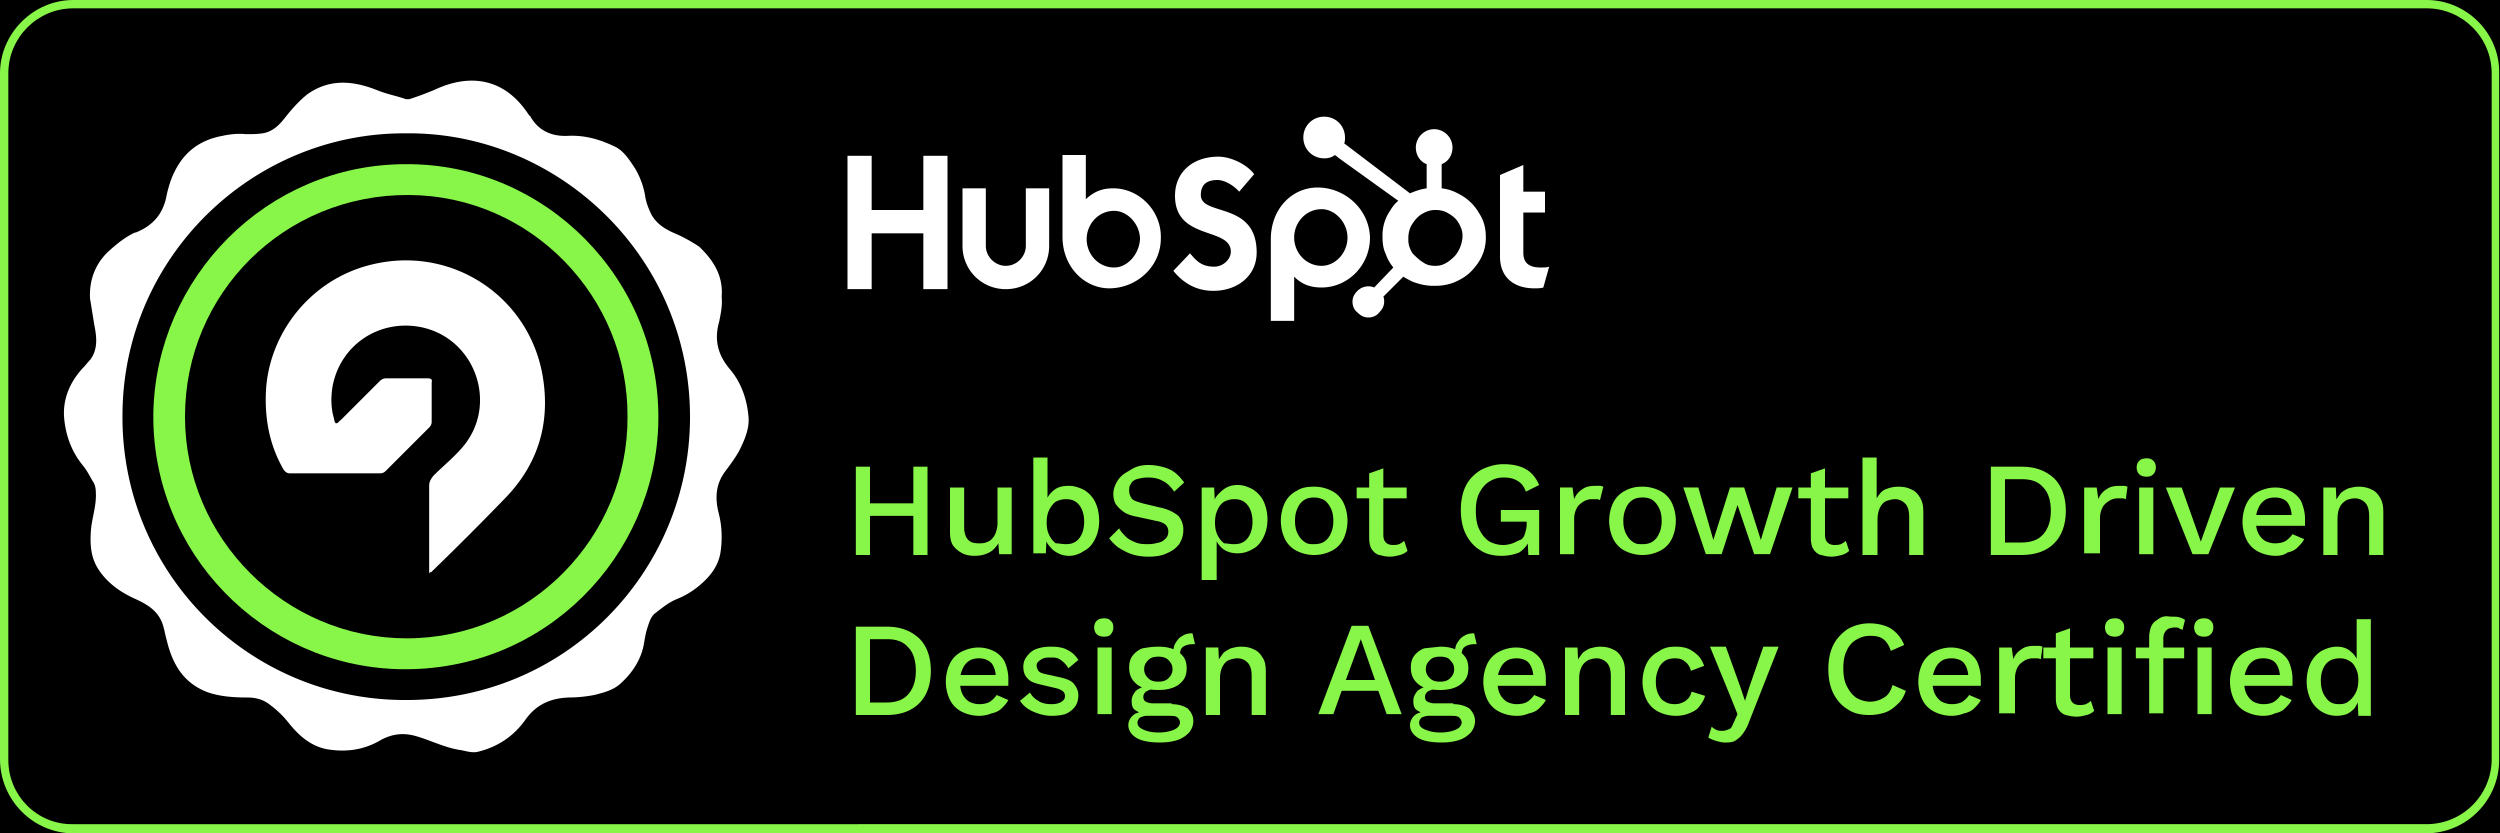
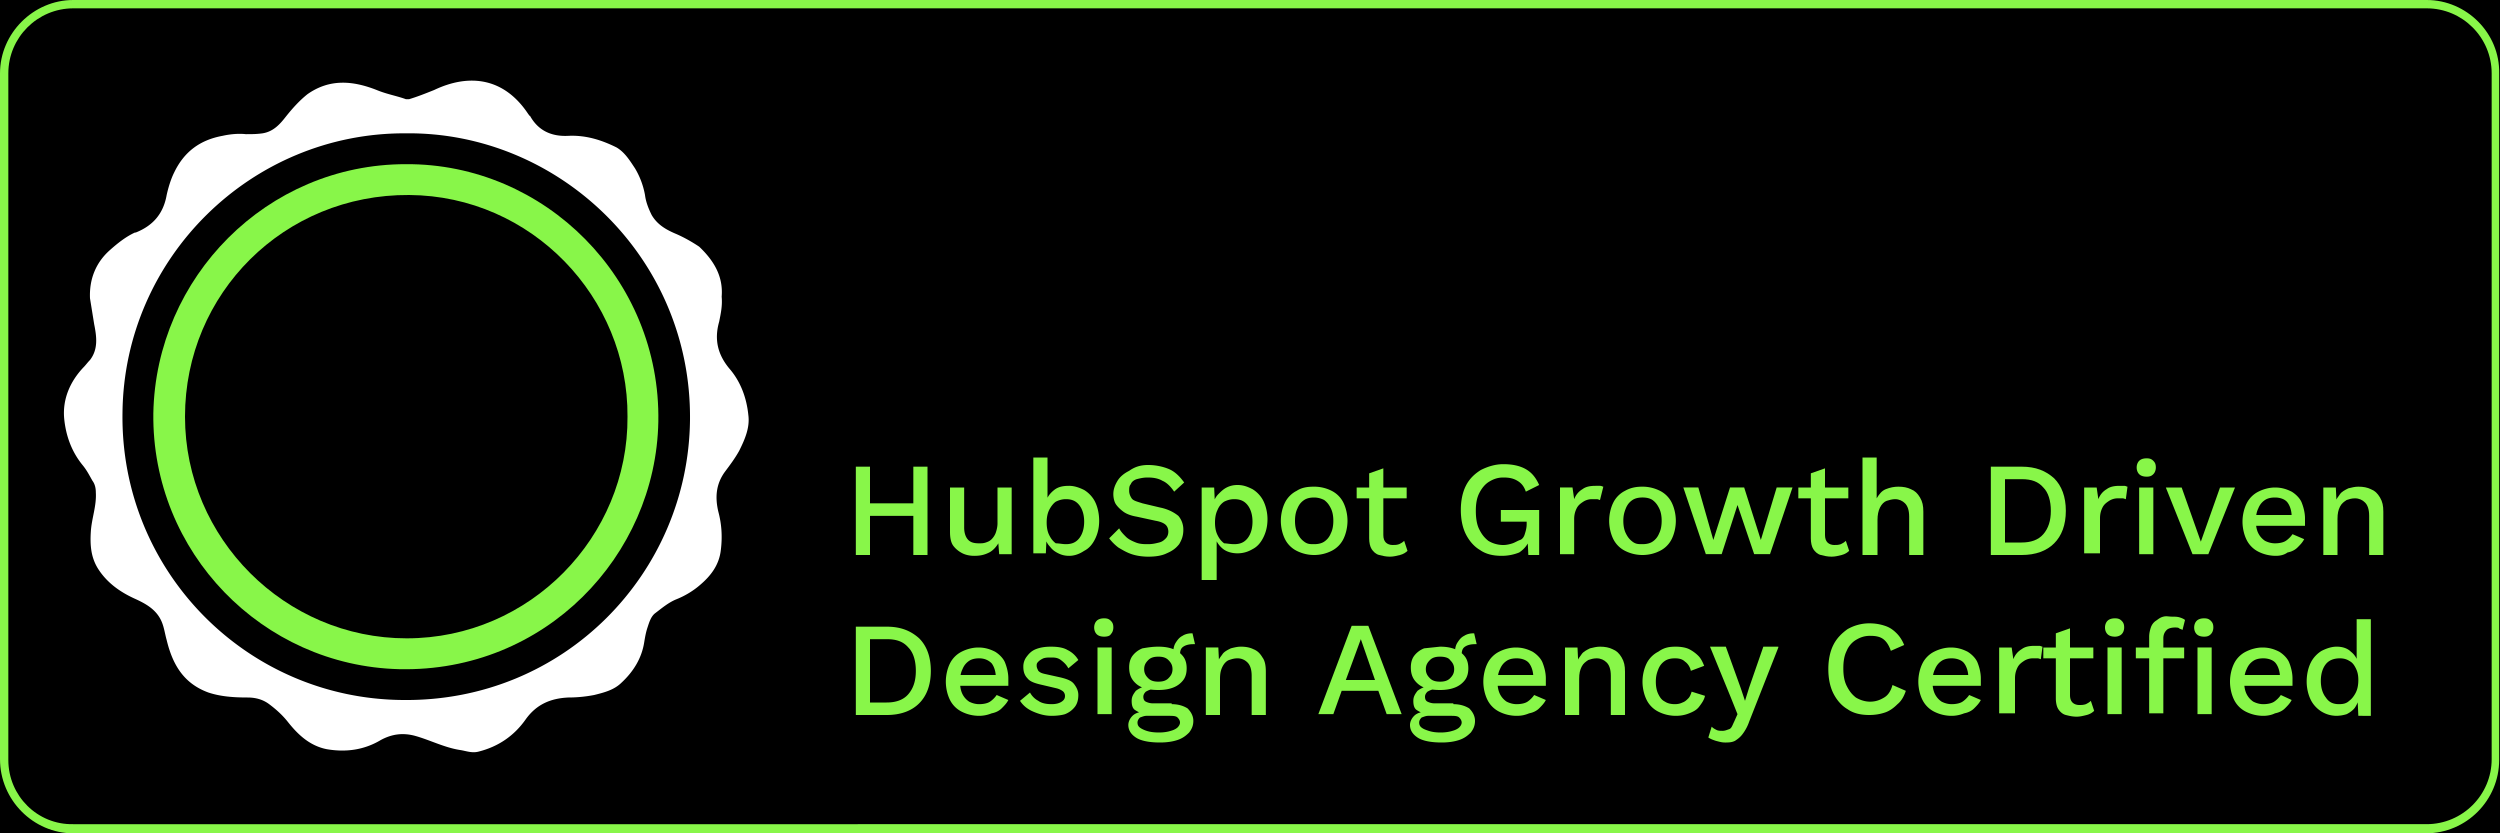
<svg xmlns="http://www.w3.org/2000/svg" xmlns:xlink="http://www.w3.org/1999/xlink" viewBox="0 0 300 100">
-   <path fill="#88F649" d="M-34.4-45.7h368.8v191.3H-34.4z" />
  <path d="M-34.4-45.7h368.8v191.3H-34.4z" />
  <path fill="#88F649" d="M291.2 1c4.3 0 7.8 3.5 7.8 7.8v82.3c0 4.3-3.5 7.8-7.8 7.8H8.8C4.5 99 1 95.5 1 91.2V8.8C1 4.5 4.5 1 8.8 1h282.4m0-1H8.8C4 0 0 4 0 8.8v82.3C0 96 4 100 8.8 100h282.3c4.9 0 8.8-4 8.8-8.8V8.8C300 4 296 0 291.2 0h0z" />
  <path fill="#fff" d="M86.6 35.6c.1 1.1-.1 2-.3 3-.6 2.1-.2 3.9 1.2 5.6 1.4 1.6 2.1 3.6 2.3 5.6.2 1.5-.4 2.9-1.1 4.3-.5.9-1.1 1.7-1.7 2.5-1.1 1.5-1.2 3.1-.8 4.8.4 1.5.5 3 .3 4.6-.2 1.8-1.2 3.1-2.5 4.2-.8.7-1.8 1.3-2.8 1.7s-1.8 1.1-2.6 1.7c-.5.4-.7 1.1-.9 1.7s-.3 1.2-.4 1.8c-.3 1.9-1.3 3.5-2.7 4.8-.9.9-2.1 1.2-3.3 1.5a16.28 16.28 0 0 1-3.1.3c-2.1.1-3.8.8-5.1 2.6-1.4 2-3.3 3.3-5.7 3.9-.8.2-1.5-.1-2.2-.2-1.9-.3-3.6-1.2-5.4-1.7-1.5-.4-2.8-.2-4.1.5-2 1.2-4.2 1.5-6.5 1.1-2-.4-3.4-1.7-4.6-3.2-.7-.9-1.5-1.6-2.3-2.2s-1.7-.8-2.6-.8c-1.6 0-3.2-.1-4.7-.6-3-1.1-4.3-3.4-5-6.3-.2-.7-.3-1.5-.6-2.2-.6-1.4-1.8-2.1-3.1-2.7-1.8-.8-3.4-1.9-4.5-3.6-.9-1.4-1-2.9-.9-4.5s.7-3.1.6-4.7c0-.5-.1-1-.4-1.4-.4-.7-.7-1.3-1.2-1.9-1.3-1.6-2-3.5-2.2-5.6-.2-2.3.7-4.4 2.3-6.1.3-.3.5-.6.8-.9 1-1.3.8-2.8.5-4.3l-.5-3.1c-.1-2.3.7-4.3 2.4-5.8.9-.8 1.9-1.6 3-2.1h.1c2-.8 3.3-2.2 3.7-4.5.2-.9.5-1.9.9-2.7 1.2-2.5 3.1-3.9 5.8-4.4.9-.2 1.9-.3 2.8-.2.7 0 1.3 0 2-.1 1.3-.2 2.1-1.1 2.8-2 .8-1 1.6-1.9 2.6-2.7 2.7-1.9 5.5-1.6 8.3-.5 1.2.5 2.4.7 3.5 1.1h.4c1-.3 2-.7 3-1.1 4.2-2 8.4-1.5 11.3 2.9.1.1.1.2.2.2 1 1.8 2.6 2.5 4.6 2.4 2.1-.1 4 .5 5.8 1.4 1 .6 1.6 1.6 2.2 2.5a9.58 9.58 0 0 1 1.2 3.2c.1.8.4 1.6.8 2.4.7 1.2 1.8 1.8 3 2.3.9.4 1.8.9 2.7 1.5 1.8 1.7 2.9 3.6 2.7 6zM48.7 16c-18.5-.1-33.8 14.9-34 33.5-.3 19 14.9 34.4 33.7 34.5 19.3.2 34.2-15.2 34.4-33.6C83 30.9 67 15.8 48.7 16z" />
  <path fill="#88F649" d="M48.7 19.7c16.7-.1 30.6 13.8 30.3 30.9-.3 16.1-13.6 30.1-31.1 29.7-16.4-.4-29.7-14-29.5-30.7.3-16.3 13.6-29.9 30.3-29.9zM75.3 50c.1-14.3-11.5-26.5-26.2-26.6-15-.1-26.9 11.8-26.9 26.6 0 14.6 12 26.6 26.6 26.6 14.8 0 26.6-12.2 26.5-26.6z" />
-   <path d="M51.5 68.8v-.6-9.9c0-.5.2-.8.5-1.2 1.3-1.3 2.7-2.4 3.8-3.8 4-5.2 1-13-5.6-14.1-4.9-.8-9.4 2.3-10.3 7.2-.2 1.3-.2 2.6.2 3.9 0 .2.1.4.2.5.3 0 .4-.3.6-.4l4.6-4.6c.3-.3.5-.4.9-.4h4.9c.4 0 .6.1.5.5v4.7c0 .3-.1.5-.3.7l-5.2 5.2c-.2.2-.4.3-.7.3H34.8c-.4 0-.6-.2-.8-.5-1.6-2.8-2.2-5.8-2.1-9 .2-7.2 5.4-13.9 12.9-15.6 9.4-2.2 18.6 3.8 20.3 13.3 1 5.7-.5 10.7-4.5 14.8-2.9 3-5.9 6-8.9 8.9 0-.1 0-.1-.2.1zm50.2-50.1h2.9v6.5h6.2v-6.5h2.9v16h-2.9V28h-6.2v6.7h-2.9v-16zm21.4 10.8c0 1.3-1.1 2.4-2.4 2.4s-2.4-1.1-2.4-2.4v-6.9h-2.8v6.9c0 2.9 2.3 5.2 5.2 5.2s5.2-2.3 5.2-5.2v-6.9h-2.8v6.9m10.5-6.9c-1.4 0-2.3.4-3.3 1.3v-5.3h-2.8v9.8c0 3.7 2.7 6.2 5.6 6.2 3.3 0 6.2-2.6 6.2-6 .1-3.3-2.6-6-5.7-6h0zm.1 9.5c-1.9 0-3.3-1.6-3.3-3.4s1.4-3.4 3.3-3.4c1.6 0 3.1 1.6 3.1 3.4-.1 1.8-1.5 3.4-3.1 3.4zm10.4-8.7c0-1.4.9-1.8 2-1.8.8 0 1.9.6 2.6 1.4l1.8-2.1c-.9-1.2-2.8-2.1-4.3-2.1-3 0-5.2 1.8-5.2 4.7 0 5.4 6.7 3.7 6.7 6.7 0 .9-.9 1.8-2 1.8-1.6 0-2.2-.8-2.9-1.6l-2 2.1c1.3 1.6 2.9 2.4 4.8 2.4 2.9 0 5.2-1.8 5.2-4.6 0-6.2-6.7-4.3-6.7-6.9m14-.9c-3 0-5.6 2.5-5.6 6.2v9.8h2.8v-5.3c.9.9 1.9 1.3 3.3 1.3 3.1 0 5.8-2.6 5.8-6-.1-3.4-3-6-6.3-6h0zm.5 9.4c-1.9 0-3.3-1.6-3.3-3.4s1.4-3.4 3.3-3.4c1.6 0 3.1 1.6 3.1 3.4 0 1.9-1.5 3.4-3.1 3.4zm26.3.2c-1.6 0-2.1-.7-2.1-1.8v-4.8h2.6V23h-2.6v-3.2L180 21v9.8c0 2.5 1.7 3.8 4.1 3.8.4 0 .8 0 1.1-.1l.7-2.5c-.3.1-.7.1-1 .1m-7.4-6.5a5.81 5.81 0 0 0-2.2-2.2c-.7-.4-1.4-.7-2.3-.8v-2.9c.8-.3 1.3-1.1 1.3-2a2.22 2.22 0 0 0-2.2-2.2 2.22 2.22 0 0 0-2.2 2.2c0 .9.5 1.7 1.3 2v2.9c-.7.1-1.3.3-2 .6l-7.9-6c.1-.2.1-.4.1-.7 0-1.4-1.1-2.5-2.5-2.5s-2.5 1.1-2.5 2.5 1.1 2.5 2.5 2.5c.5 0 .9-.1 1.3-.4l.5.4 7.1 5.1c-.4.3-.7.7-1 1.2a5.21 5.21 0 0 0-.9 2.9v.2c0 .8.1 1.5.4 2.1.2.6.5 1.1.9 1.6l-2.3 2.4c-.7-.3-1.5-.1-2 .4-.4.4-.6.8-.6 1.3s.2 1 .6 1.3c.4.4.8.6 1.3.6s1-.2 1.3-.6c.4-.4.6-.8.6-1.3 0-.2 0-.4-.1-.6l2.4-2.4c.3.2.7.4 1.1.6.8.3 1.6.5 2.5.5h.2c1 0 2-.2 2.9-.7 1-.5 1.7-1.2 2.3-2.1a5.29 5.29 0 0 0 .9-3v-.1c0-.9-.2-1.9-.8-2.8h0zm-2.9 5.1c-.7.7-1.4 1.2-2.3 1.2h-.1c-.5 0-1-.1-1.4-.4-.5-.3-.9-.7-1.3-1.1-.3-.5-.5-1-.5-1.6v-.2c0-.5.1-1.1.4-1.6s.7-1 1.2-1.3 1-.5 1.6-.5h.1c.5 0 1 .1 1.5.4s.9.6 1.2 1.1.5 1 .5 1.5v.3c-.1.9-.4 1.6-.9 2.2h0z" fill="#fff" />
  <g fill="#88F649">
    <path d="M104.4 56v10.6h-1.7V56h1.7zm6.1 4.4v1.5h-6.9v-1.5h6.9zm.8-4.4v10.6h-1.7V56h1.7zm5.6 10.7c-.5 0-1-.1-1.4-.3s-.8-.5-1.1-.9-.4-1-.4-1.7v-5.3h1.7v4.8c0 .7.2 1.2.5 1.5s.7.4 1.3.4c.3 0 .5 0 .8-.1s.5-.2.7-.4.4-.5.5-.8.2-.7.2-1.1v-4.3h1.7v8h-1.5l-.1-1.3c-.3.5-.7.9-1.1 1.1-.6.3-1.1.4-1.8.4zm11.4 0c-.5 0-.9-.1-1.3-.3s-.7-.4-1-.8c-.3-.3-.5-.7-.6-1.1l.2-.3-.1 2.2H124V54.9h1.7v5.6l-.2-.3c.2-.6.5-1 1-1.4s1.1-.5 1.8-.5c.6 0 1.2.2 1.8.5.5.3 1 .8 1.3 1.4s.5 1.4.5 2.3-.2 1.6-.5 2.2-.7 1.1-1.3 1.4c-.6.4-1.2.6-1.8.6zm-.4-1.4c.7 0 1.2-.2 1.6-.7s.6-1.2.6-2-.2-1.5-.6-2-.9-.7-1.6-.7c-.4 0-.8.1-1.2.3-.3.2-.6.6-.8 1s-.3.9-.3 1.5.1 1.1.3 1.5.4.7.8 1c.4 0 .8.1 1.2.1zm9.9-9.5c.9 0 1.8.2 2.5.5s1.3.9 1.8 1.6l-1.2 1.1c-.4-.6-.9-1.1-1.4-1.3-.5-.3-1.1-.4-1.8-.4-.5 0-.9.1-1.3.2-.3.1-.6.3-.7.6-.2.2-.2.5-.2.8s.1.6.3.9.7.4 1.3.6l2.1.5c1 .2 1.7.6 2.2 1a2.52 2.52 0 0 1 .6 1.7c0 .7-.2 1.2-.5 1.7-.4.5-.8.8-1.5 1.1-.6.3-1.4.4-2.2.4-.7 0-1.4-.1-2-.3s-1.1-.5-1.6-.8a5.73 5.73 0 0 1-1.1-1.1l1.2-1.2c.2.4.5.7.8 1s.7.5 1.2.7 1 .2 1.5.2.9-.1 1.3-.2.6-.3.8-.5.3-.5.3-.8-.1-.6-.3-.8-.6-.4-1.2-.5l-2.3-.5c-.6-.1-1.2-.3-1.6-.6s-.7-.6-.9-.9-.3-.8-.3-1.2c0-.6.2-1.1.5-1.6s.8-.9 1.4-1.2c.7-.5 1.4-.7 2.3-.7zm6.4 14.1V58.5h1.5l.1 2.2-.2-.3c.1-.4.3-.8.6-1.1s.6-.6 1-.8.8-.3 1.3-.3c.7 0 1.2.2 1.8.5.5.3 1 .8 1.3 1.4s.5 1.4.5 2.2c0 .9-.2 1.6-.5 2.2s-.7 1.1-1.3 1.4c-.5.3-1.1.5-1.8.5s-1.3-.2-1.7-.5a2.98 2.98 0 0 1-1-1.4l.2-.3v5.4h-1.8zm3.9-4.6c.7 0 1.2-.2 1.6-.7s.6-1.2.6-2-.2-1.5-.6-2-.9-.7-1.6-.7c-.4 0-.8.1-1.2.3-.3.2-.6.5-.8 1-.2.4-.3.9-.3 1.5s.1 1.1.3 1.5.4.7.8 1c.3 0 .7.1 1.2.1zm9.6-6.9a4.65 4.65 0 0 1 2.1.5 3.16 3.16 0 0 1 1.4 1.4c.3.6.5 1.4.5 2.2s-.2 1.6-.5 2.2a3.16 3.16 0 0 1-1.4 1.4 4.65 4.65 0 0 1-4.2 0 3.16 3.16 0 0 1-1.4-1.4c-.3-.6-.5-1.4-.5-2.2s.2-1.6.5-2.2a3.16 3.16 0 0 1 1.4-1.4c.6-.4 1.3-.5 2.1-.5zm0 1.3c-.5 0-.9.1-1.2.3s-.6.5-.8 1c-.2.4-.3.9-.3 1.5s.1 1.1.3 1.5.4.7.8 1 .7.3 1.2.3.9-.1 1.2-.3.6-.5.8-1c.2-.4.3-.9.3-1.5s-.1-1.1-.3-1.5-.4-.7-.8-1c-.4-.2-.8-.3-1.2-.3z" />
    <use xlink:href="#B" />
    <path d="M180.2 66.7c-1 0-1.9-.2-2.6-.7-.7-.4-1.3-1.1-1.7-1.9s-.6-1.8-.6-2.9.2-2.1.6-2.9 1-1.4 1.8-1.9c.8-.4 1.7-.7 2.7-.7 1.1 0 2 .2 2.7.6s1.2 1 1.6 1.9l-1.6.8c-.2-.6-.5-1-1-1.3s-1-.4-1.7-.4-1.2.2-1.7.5-.9.8-1.2 1.4-.4 1.3-.4 2.1.1 1.6.4 2.2.6 1 1.1 1.4c.5.3 1.1.5 1.8.5.4 0 .8-.1 1.1-.2s.6-.3.9-.4.5-.4.6-.8c.1-.3.2-.7.2-1.1v-.3h-3.1v-1.4h4.6v5.4h-1.3l-.1-2.1.3.2c-.3.7-.7 1.2-1.3 1.6a5.58 5.58 0 0 1-2.1.4zm7-.2v-8h1.5l.2 1.4c.2-.5.5-.9 1-1.2.4-.3.9-.4 1.6-.4h.5c.2 0 .3.1.4.1L192 60c-.1 0-.2-.1-.4-.1h-.6a1.93 1.93 0 0 0-1 .3c-.3.2-.6.4-.8.8s-.3.8-.3 1.3v4.2h-1.7zm9.9-8.1a4.65 4.65 0 0 1 2.1.5 3.16 3.16 0 0 1 1.4 1.4c.3.6.5 1.4.5 2.2s-.2 1.6-.5 2.2a3.16 3.16 0 0 1-1.4 1.4 4.65 4.65 0 0 1-4.2 0 3.16 3.16 0 0 1-1.4-1.4c-.3-.6-.5-1.4-.5-2.2s.2-1.6.5-2.2a3.16 3.16 0 0 1 1.4-1.4c.7-.4 1.4-.5 2.1-.5zm0 1.3c-.5 0-.9.1-1.2.3s-.6.5-.8 1-.3.9-.3 1.5.1 1.1.3 1.5.4.7.8 1 .7.3 1.2.3.9-.1 1.2-.3.6-.5.8-1c.2-.4.3-.9.3-1.5s-.1-1.1-.3-1.5-.4-.7-.8-1c-.3-.2-.7-.3-1.2-.3zm16.1-1.2h1.9l-2.7 8h-1.9l-2-5.9-1.9 5.9h-1.9l-2.7-8h1.8l1.8 6.3 2-6.3h1.7l2 6.3 1.9-6.3z" />
    <use xlink:href="#B" x="53" />
    <path d="M223.5 66.5V54.9h1.7v4.9c.3-.5.6-.9 1.1-1.1s1-.3 1.5-.3c.6 0 1.1.1 1.5.3.5.2.8.5 1.1 1s.4 1 .4 1.7v5.2h-1.7V62c0-.8-.2-1.3-.5-1.6s-.7-.5-1.2-.5c-.3 0-.7.1-1 .2s-.6.4-.8.8-.3.9-.3 1.5v4.2h-1.8zM242.6 56c1.7 0 2.9.5 3.9 1.4.9.9 1.4 2.2 1.4 3.9s-.5 3-1.4 3.9-2.2 1.4-3.9 1.4h-3.7V56h3.7zm0 9.1c1.1 0 2-.3 2.6-1s.9-1.6.9-2.8-.3-2.2-.9-2.8c-.6-.7-1.4-1-2.6-1h-2v7.6h2z" />
    <use xlink:href="#C" />
    <path d="M257.6 57.2c-.4 0-.7-.1-.9-.3s-.3-.5-.3-.8.1-.6.3-.8.5-.3.9-.3.6.1.8.3.3.4.3.8c0 .3-.1.6-.3.8s-.4.3-.8.3zm.8 1.3v8h-1.7v-8h1.7zm8 0h1.8l-3.2 8h-1.9l-3.2-8h1.9l2.3 6.5 2.3-6.5zm6.7 8.2a4.65 4.65 0 0 1-2.1-.5 3.16 3.16 0 0 1-1.4-1.4c-.3-.6-.5-1.4-.5-2.2s.2-1.6.5-2.2A3.16 3.16 0 0 1 271 59c.6-.3 1.3-.5 2-.5.8 0 1.4.2 2 .5.5.3 1 .8 1.2 1.3s.4 1.2.4 1.9v.5.4h-6.4v-1.3h5.7l-.9.2c0-.7-.2-1.3-.5-1.7s-.9-.6-1.5-.6c-.5 0-.9.1-1.2.3s-.6.5-.8 1c-.2.4-.3.9-.3 1.5s.1 1.1.3 1.5a2.36 2.36 0 0 0 .8.9c.4.2.8.3 1.2.3.5 0 1-.1 1.3-.3s.6-.5.8-.8l1.4.6c-.2.4-.5.7-.8 1s-.7.5-1.2.6c-.4.3-.9.4-1.4.4z" />
    <use xlink:href="#D" />
    <path d="M106.4 75.2c1.7 0 2.9.5 3.9 1.4.9.9 1.4 2.2 1.4 3.9s-.5 3-1.4 3.9-2.2 1.4-3.9 1.4h-3.7V75.2h3.7zm0 9.1c1.1 0 2-.3 2.6-1s.9-1.6.9-2.8-.3-2.2-.9-2.8c-.6-.7-1.4-1-2.6-1h-2v7.6h2zm11.1 1.6a4.65 4.65 0 0 1-2.1-.5A3.16 3.16 0 0 1 114 84c-.3-.6-.5-1.4-.5-2.2s.2-1.6.5-2.2a3.16 3.16 0 0 1 1.4-1.4c.6-.3 1.3-.5 2-.5.8 0 1.4.2 2 .5.5.3 1 .8 1.2 1.3s.4 1.2.4 1.9v.5.4h-6.4V81h5.7l-.8.3c0-.7-.2-1.3-.5-1.7-.4-.4-.9-.6-1.5-.6-.5 0-.9.1-1.2.3s-.6.5-.8 1c-.2.4-.3.9-.3 1.5s.1 1.1.3 1.5a2.36 2.36 0 0 0 .8.9c.4.2.8.3 1.2.3.5 0 1-.1 1.3-.3s.6-.5.8-.8l1.4.6c-.2.4-.5.7-.8 1s-.7.5-1.2.6c-.5.2-1 .3-1.5.3zm8.7 0c-.8 0-1.5-.2-2.2-.5s-1.2-.7-1.6-1.3l1.2-1a2.41 2.41 0 0 0 1 1c.4.3 1 .4 1.6.4.5 0 .9-.1 1.2-.3s.4-.4.4-.7c0-.2-.1-.4-.2-.5s-.4-.3-.8-.4l-1.7-.4c-.9-.2-1.5-.4-1.8-.8-.4-.4-.5-.9-.5-1.4a1.92 1.92 0 0 1 .4-1.2c.3-.4.6-.7 1.1-.9s1.1-.3 1.8-.3c.8 0 1.5.1 2 .4a3.04 3.04 0 0 1 1.3 1.2l-1.2 1c-.2-.4-.5-.7-.9-1s-.8-.3-1.2-.3c-.3 0-.6 0-.9.1-.2.1-.4.2-.6.4s-.2.3-.2.5.1.4.2.6c.2.2.4.3.9.4l1.8.4c.8.2 1.3.4 1.6.8s.5.8.5 1.3-.1 1-.4 1.4a2.73 2.73 0 0 1-1.2.9c-.3.1-.9.2-1.6.2zm6.3-9.5c-.4 0-.7-.1-.9-.3s-.3-.5-.3-.8.1-.6.3-.8.5-.3.9-.3.6.1.8.3.3.4.3.8c0 .3-.1.6-.3.8-.1.2-.4.3-.8.3zm.9 1.3v8h-1.7v-8h1.7zm7.2 6.8c.8 0 1.4.2 1.9.5.4.4.7.9.7 1.5s-.2 1-.5 1.4c-.4.4-.8.7-1.4.9s-1.3.3-2.1.3c-1.3 0-2.3-.2-2.9-.6s-.9-.9-.9-1.5c0-.4.2-.8.5-1.1s.8-.5 1.5-.5l-.1.3c-.4-.1-.8-.3-1.1-.5s-.4-.6-.4-1.1.2-.8.5-1.2c.4-.3.8-.5 1.5-.6l.9.4h-.2c-.5 0-.8.2-1 .3-.2.2-.3.4-.3.6 0 .3.1.5.3.6s.5.2.8.2h2.3zm-1.6-6.9c.7 0 1.3.1 1.8.3a2.73 2.73 0 0 1 1.2.9c.3.4.4.9.4 1.4s-.1 1-.4 1.4a2.73 2.73 0 0 1-1.2.9c-.5.2-1.1.3-1.8.3-1.1 0-2-.2-2.6-.7s-.9-1.1-.9-2c0-.5.1-1 .4-1.4a2.73 2.73 0 0 1 1.2-.9c.6-.1 1.2-.2 1.9-.2zm.1 10.3c.6 0 1.1-.1 1.4-.2.4-.1.7-.3.8-.4.2-.2.3-.4.3-.6s-.1-.4-.3-.6-.6-.2-1.1-.2h-2.6c-.3 0-.5.1-.8.2-.2.2-.3.4-.3.6 0 .4.2.6.6.8.6.3 1.2.4 2 .4zm-.1-9.1c-.5 0-.9.1-1.2.4s-.5.6-.5 1.1.2.8.5 1.1.7.4 1.2.4.9-.1 1.2-.4.5-.6.5-1.1-.2-.8-.5-1.1-.7-.4-1.2-.4zm4.1-2.8l.3 1.3h-.1-.1c-.5 0-.9.1-1.2.3s-.4.5-.4 1l-.8-.4c0-.4.1-.8.3-1.1s.4-.6.8-.8c.3-.2.7-.3 1.1-.3h.1c-.1 0 0 0 0 0zm1.6 9.7v-8h1.5l.1 2.1-.2-.2c.1-.5.4-.8.6-1.1s.6-.5 1-.7c.4-.1.8-.2 1.2-.2.6 0 1.1.1 1.5.3.5.2.8.5 1.1 1 .3.4.4 1 .4 1.7v5.2h-1.7v-4.7c0-.8-.2-1.3-.5-1.6s-.7-.5-1.2-.5c-.4 0-.7.1-1 .2s-.6.4-.8.8-.3.8-.3 1.5v4.3h-1.7zm23.5 0h-1.8l-1-2.8H161l-1 2.8h-1.8l4-10.6h2l4 10.6zm-6.7-4.1h3.5l-1.7-4.9-1.8 4.9zm12.9 2.9c.8 0 1.4.2 1.9.5.4.4.7.9.7 1.5s-.2 1-.5 1.4c-.4.4-.8.7-1.4.9s-1.3.3-2.1.3c-1.3 0-2.3-.2-2.9-.6s-.9-.9-.9-1.5c0-.4.2-.8.5-1.1s.8-.5 1.5-.5l-.1.3c-.4-.1-.8-.3-1.1-.5s-.4-.6-.4-1.1.2-.8.5-1.2c.4-.3.8-.5 1.5-.6l.9.4h-.2c-.5 0-.8.2-1 .3-.2.2-.3.4-.3.6 0 .3.1.5.3.6s.5.2.8.2h2.3zm-1.6-6.9c.7 0 1.3.1 1.8.3a2.73 2.73 0 0 1 1.2.9c.3.4.4.9.4 1.4s-.1 1-.4 1.4a2.73 2.73 0 0 1-1.2.9c-.5.2-1.1.3-1.8.3-1.1 0-2-.2-2.6-.7s-.9-1.1-.9-2c0-.5.1-1 .4-1.4a2.73 2.73 0 0 1 1.2-.9l1.9-.2zm.1 10.3c.6 0 1.1-.1 1.4-.2.4-.1.7-.3.8-.4.2-.2.3-.4.3-.6s-.1-.4-.3-.6-.6-.2-1.1-.2h-2.6c-.3 0-.5.1-.8.2-.2.2-.3.4-.3.6 0 .4.2.6.6.8.7.3 1.2.4 2 .4zm-.1-9.1c-.5 0-.9.1-1.2.4s-.5.6-.5 1.1.2.8.5 1.1.7.4 1.2.4.9-.1 1.2-.4.5-.6.5-1.1-.2-.8-.5-1.1c-.2-.3-.7-.4-1.2-.4zm4.1-2.8l.3 1.3h-.1-.1c-.5 0-.9.1-1.2.3s-.4.5-.4 1l-.8-.4c0-.4.1-.8.3-1.1s.4-.6.8-.8c.3-.2.7-.3 1.1-.3h.1zm5.1 9.9a4.65 4.65 0 0 1-2.1-.5 3.16 3.16 0 0 1-1.4-1.4c-.3-.6-.5-1.4-.5-2.2s.2-1.6.5-2.2a3.16 3.16 0 0 1 1.4-1.4c.6-.3 1.3-.5 2-.5.8 0 1.4.2 2 .5.5.3 1 .8 1.2 1.3s.4 1.2.4 1.9v.5.4h-6.4V81h5.7l-.8.3c0-.7-.2-1.3-.5-1.7s-.9-.6-1.5-.6c-.5 0-.9.1-1.2.3s-.6.5-.8 1c-.2.4-.3.9-.3 1.5s.1 1.1.3 1.5a2.36 2.36 0 0 0 .8.9c.4.2.8.3 1.2.3.5 0 1-.1 1.3-.3s.6-.5.8-.8l1.4.6c-.2.4-.5.7-.8 1s-.7.5-1.2.6c-.5.2-.9.3-1.5.3z" />
    <use xlink:href="#D" x="-91" y="19.2" />
    <path d="M201.1 77.6c.6 0 1.2.1 1.6.3a4.44 4.44 0 0 1 1.1.8c.3.3.5.7.7 1.2l-1.6.6c-.1-.5-.4-.9-.7-1.1-.3-.3-.7-.4-1.2-.4s-.9.1-1.2.3-.6.5-.8 1-.3.9-.3 1.5.1 1.1.3 1.5.4.7.8.9c.3.2.7.3 1.2.3.4 0 .7-.1.9-.2.3-.1.5-.3.7-.5s.3-.5.4-.8l1.6.5c-.1.5-.4.9-.7 1.3s-.7.6-1.2.8-1 .3-1.6.3a4.65 4.65 0 0 1-2.1-.5 3.16 3.16 0 0 1-1.4-1.4c-.3-.6-.5-1.4-.5-2.2s.2-1.6.5-2.2a3.16 3.16 0 0 1 1.4-1.4c.7-.5 1.3-.6 2.1-.6zm12.3.1l-3.5 8.9a5.3 5.3 0 0 1-.8 1.5c-.3.4-.6.6-.9.8-.4.2-.8.2-1.2.2s-.7-.1-1.1-.2c-.3-.1-.6-.2-.9-.4l.4-1.3c.2.2.4.3.6.4s.5.1.7.1c.3 0 .5-.1.8-.2s.4-.5.6-.9l.4-.9-.8-2-2.5-6.1h1.9l1.8 5 .5 1.5.5-1.6 1.7-4.9h1.8zm15.3 5.2c-.2.6-.5 1.2-1 1.6-.4.4-.9.8-1.5 1s-1.2.3-1.9.3c-1 0-1.9-.2-2.6-.7-.7-.4-1.3-1.1-1.7-1.9s-.6-1.8-.6-2.9.2-2.1.6-2.9 1-1.4 1.7-1.9a5.28 5.28 0 0 1 2.6-.7c.7 0 1.3.1 1.9.3s1 .5 1.4.9.7.9.9 1.4l-1.6.7c-.2-.6-.5-1.1-.9-1.4s-.9-.4-1.6-.4-1.2.2-1.7.5-.9.8-1.1 1.3c-.3.6-.4 1.3-.4 2.1s.1 1.5.4 2.1.6 1 1.1 1.4c.5.3 1.1.5 1.7.5.7 0 1.2-.2 1.7-.5s.8-.8 1-1.5l1.6.7zm5.5 3a4.65 4.65 0 0 1-2.1-.5 3.16 3.16 0 0 1-1.4-1.4c-.3-.6-.5-1.4-.5-2.2s.2-1.6.5-2.2a3.16 3.16 0 0 1 1.4-1.4c.6-.3 1.3-.5 2-.5.8 0 1.4.2 2 .5.5.3 1 .8 1.2 1.3s.4 1.2.4 1.9v.5.4h-6.4V81h5.7l-.8.3c0-.7-.2-1.3-.5-1.7s-.9-.6-1.5-.6c-.5 0-.9.1-1.2.3s-.6.5-.8 1c-.2.4-.3.9-.3 1.5s.1 1.1.3 1.5a2.36 2.36 0 0 0 .8.9c.4.2.8.3 1.2.3.5 0 1-.1 1.3-.3s.6-.5.8-.8l1.4.6c-.2.4-.5.7-.8 1s-.7.5-1.2.6c-.5.2-1 .3-1.5.3z" />
    <use xlink:href="#C" x="-10.2" y="19.2" />
    <path d="M251.2 77.7V79h-6v-1.3h6zm-2.8-2.3v8c0 .4.1.7.3.9s.5.3.8.3.5 0 .8-.1c.2-.1.4-.2.6-.4l.4 1.2c-.2.2-.5.4-.9.5s-.8.2-1.2.2c-.5 0-.9-.1-1.3-.2s-.7-.4-.9-.7-.3-.8-.3-1.3V76l1.7-.6zm5.4 1c-.4 0-.7-.1-.9-.3s-.3-.5-.3-.8.1-.6.3-.8.5-.3.9-.3.6.1.8.3.3.4.3.8c0 .3-.1.6-.3.8s-.5.3-.8.3zm.8 1.3v8h-1.7v-8h1.7zm7.5 0V79h-5.8v-1.3h5.8zm-1.4-3.7c.3 0 .6 0 .9.1s.5.2.6.3l-.3 1.2c-.1-.1-.3-.1-.4-.2s-.3-.1-.5-.1c-.4 0-.8.1-1 .3s-.4.5-.4 1v1.2.4 7.4h-1.7v-9.2c0-.4.1-.8.2-1.1s.3-.6.6-.8.5-.4.9-.5.6 0 1.1 0zm3.8 2.4c-.4 0-.7-.1-.9-.3s-.3-.5-.3-.8.1-.6.3-.8.5-.3.9-.3.6.1.8.3.3.4.3.8c0 .3-.1.6-.3.8s-.4.3-.8.3zm.9 1.3v8h-1.7v-8h1.7zm6.2 8.2a4.65 4.65 0 0 1-2.1-.5 3.16 3.16 0 0 1-1.4-1.4c-.3-.6-.5-1.4-.5-2.2s.2-1.6.5-2.2a3.16 3.16 0 0 1 1.4-1.4c.6-.3 1.3-.5 2-.5.8 0 1.4.2 2 .5.5.3 1 .8 1.2 1.3s.4 1.2.4 1.9v.5.4h-6.4V81h5.7l-.8.3c0-.7-.2-1.3-.5-1.7s-.9-.6-1.5-.6c-.5 0-.9.1-1.2.3s-.6.5-.8 1c-.2.4-.3.9-.3 1.5s.1 1.1.3 1.5a2.36 2.36 0 0 0 .8.9c.4.2.8.3 1.2.3.5 0 1-.1 1.3-.3s.6-.5.8-.8l1.3.6c-.2.4-.5.7-.8 1s-.7.5-1.2.6c-.4.2-.9.3-1.4.3zm8.8 0c-.7 0-1.3-.2-1.8-.5s-1-.8-1.3-1.4-.5-1.4-.5-2.2c0-.9.2-1.7.5-2.3s.8-1.1 1.3-1.4c.6-.3 1.2-.5 1.8-.5.7 0 1.3.2 1.7.6a2.37 2.37 0 0 1 .9 1.5l-.2.2v-5.6h1.7v11.6H283l-.1-2.2h.2c-.1.5-.3.9-.5 1.2s-.6.6-1 .8a4.3 4.3 0 0 1-1.2.2zm.3-1.4c.5 0 .9-.1 1.2-.4.3-.2.6-.6.8-1s.3-.9.3-1.5-.1-1-.3-1.4-.4-.7-.8-.9c-.3-.2-.7-.3-1.1-.3-.7 0-1.3.2-1.7.7s-.6 1.2-.6 2 .2 1.5.6 2c.4.6.9.8 1.6.8z" />
  </g>
  <defs>
    <path id="B" d="M168.8 58.5v1.3h-6v-1.3h6zm-2.8-2.3v8c0 .4.1.7.3.9s.5.3.8.3.5 0 .8-.1c.2-.1.4-.2.6-.4l.4 1.2c-.2.2-.5.4-.9.5s-.8.2-1.2.2c-.5 0-.9-.1-1.3-.2s-.7-.4-.9-.7-.3-.8-.3-1.3v-7.8l1.7-.6z" />
    <path id="C" d="M250.1 66.5v-8h1.5l.2 1.4c.2-.5.5-.9 1-1.2.4-.3.9-.4 1.6-.4h.5c.2 0 .3.1.4.1l-.2 1.5c-.1 0-.2-.1-.4-.1h-.6a1.93 1.93 0 0 0-1 .3c-.3.2-.6.4-.8.8s-.3.8-.3 1.3v4.2h-1.9z" />
    <path id="D" d="M278.8 66.5v-8h1.5l.1 2.1-.2-.2c.1-.5.4-.8.6-1.1s.6-.5 1-.7c.4-.1.8-.2 1.2-.2.6 0 1.1.1 1.5.3.5.2.8.5 1.1 1s.4 1 .4 1.7v5.2h-1.7v-4.7c0-.8-.2-1.3-.5-1.6s-.7-.5-1.2-.5c-.4 0-.7.1-1 .2-.3.2-.6.4-.8.8s-.3.8-.3 1.5v4.3h-1.7z" />
  </defs>
</svg>